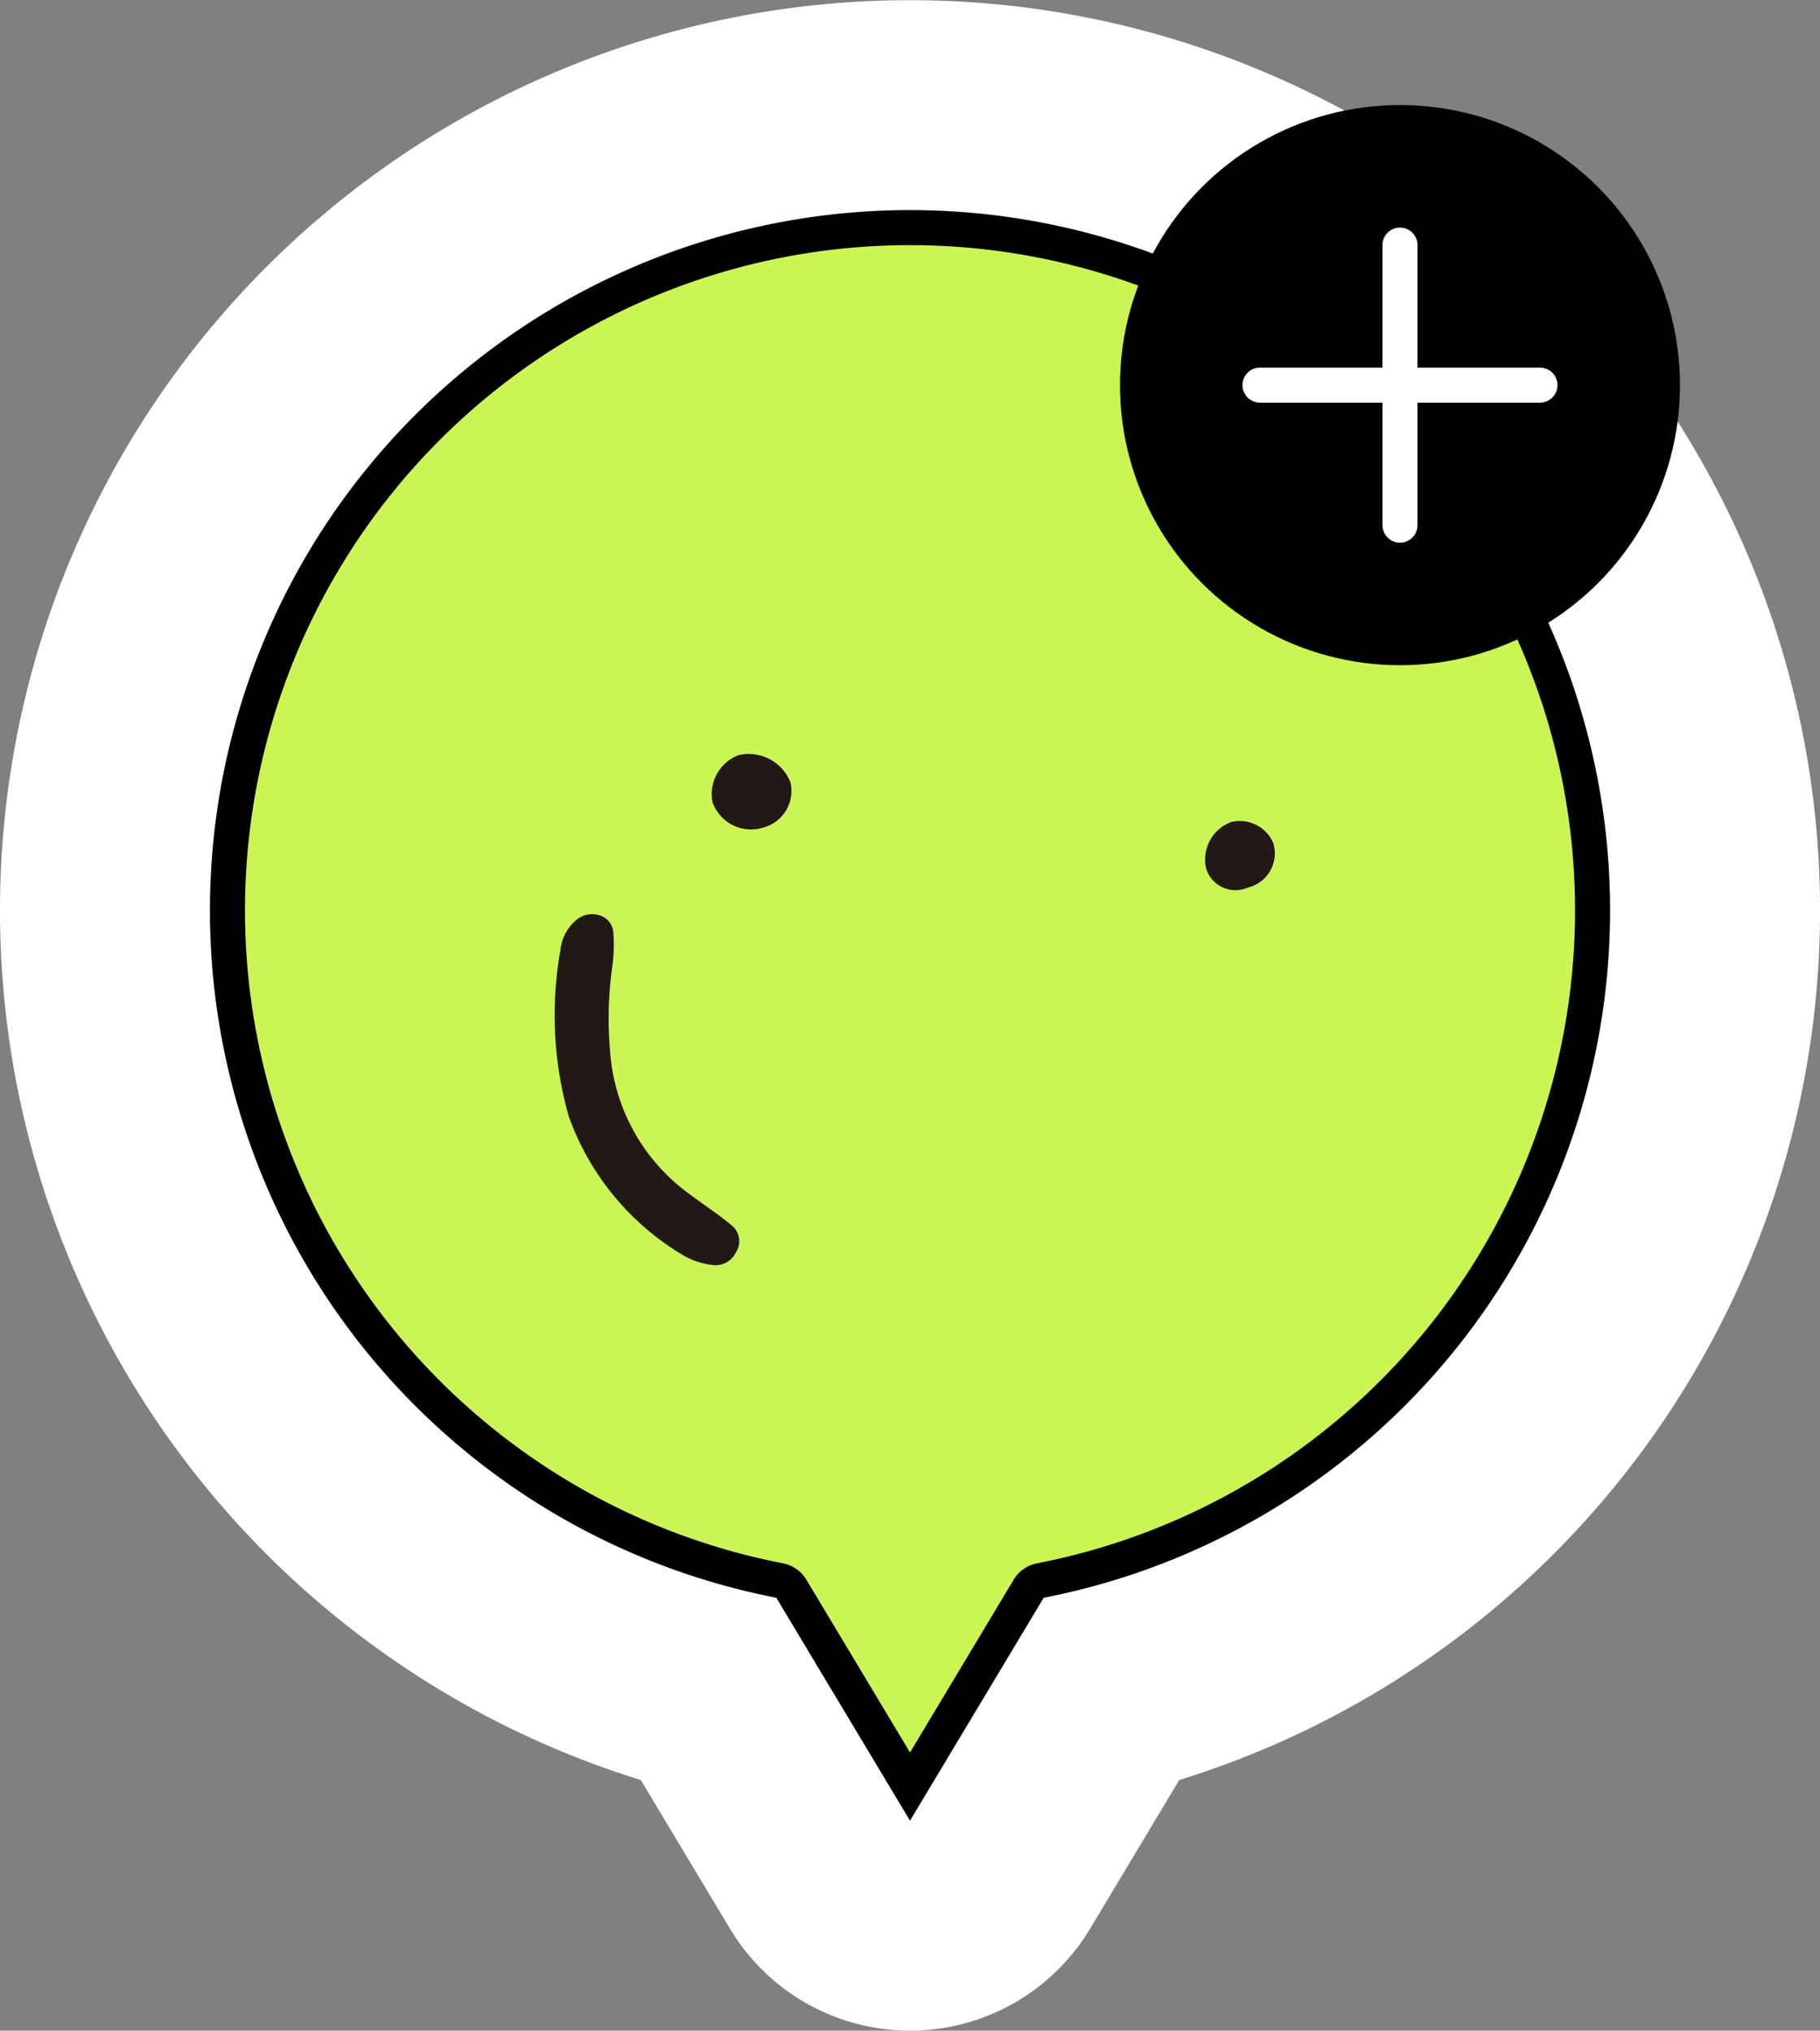
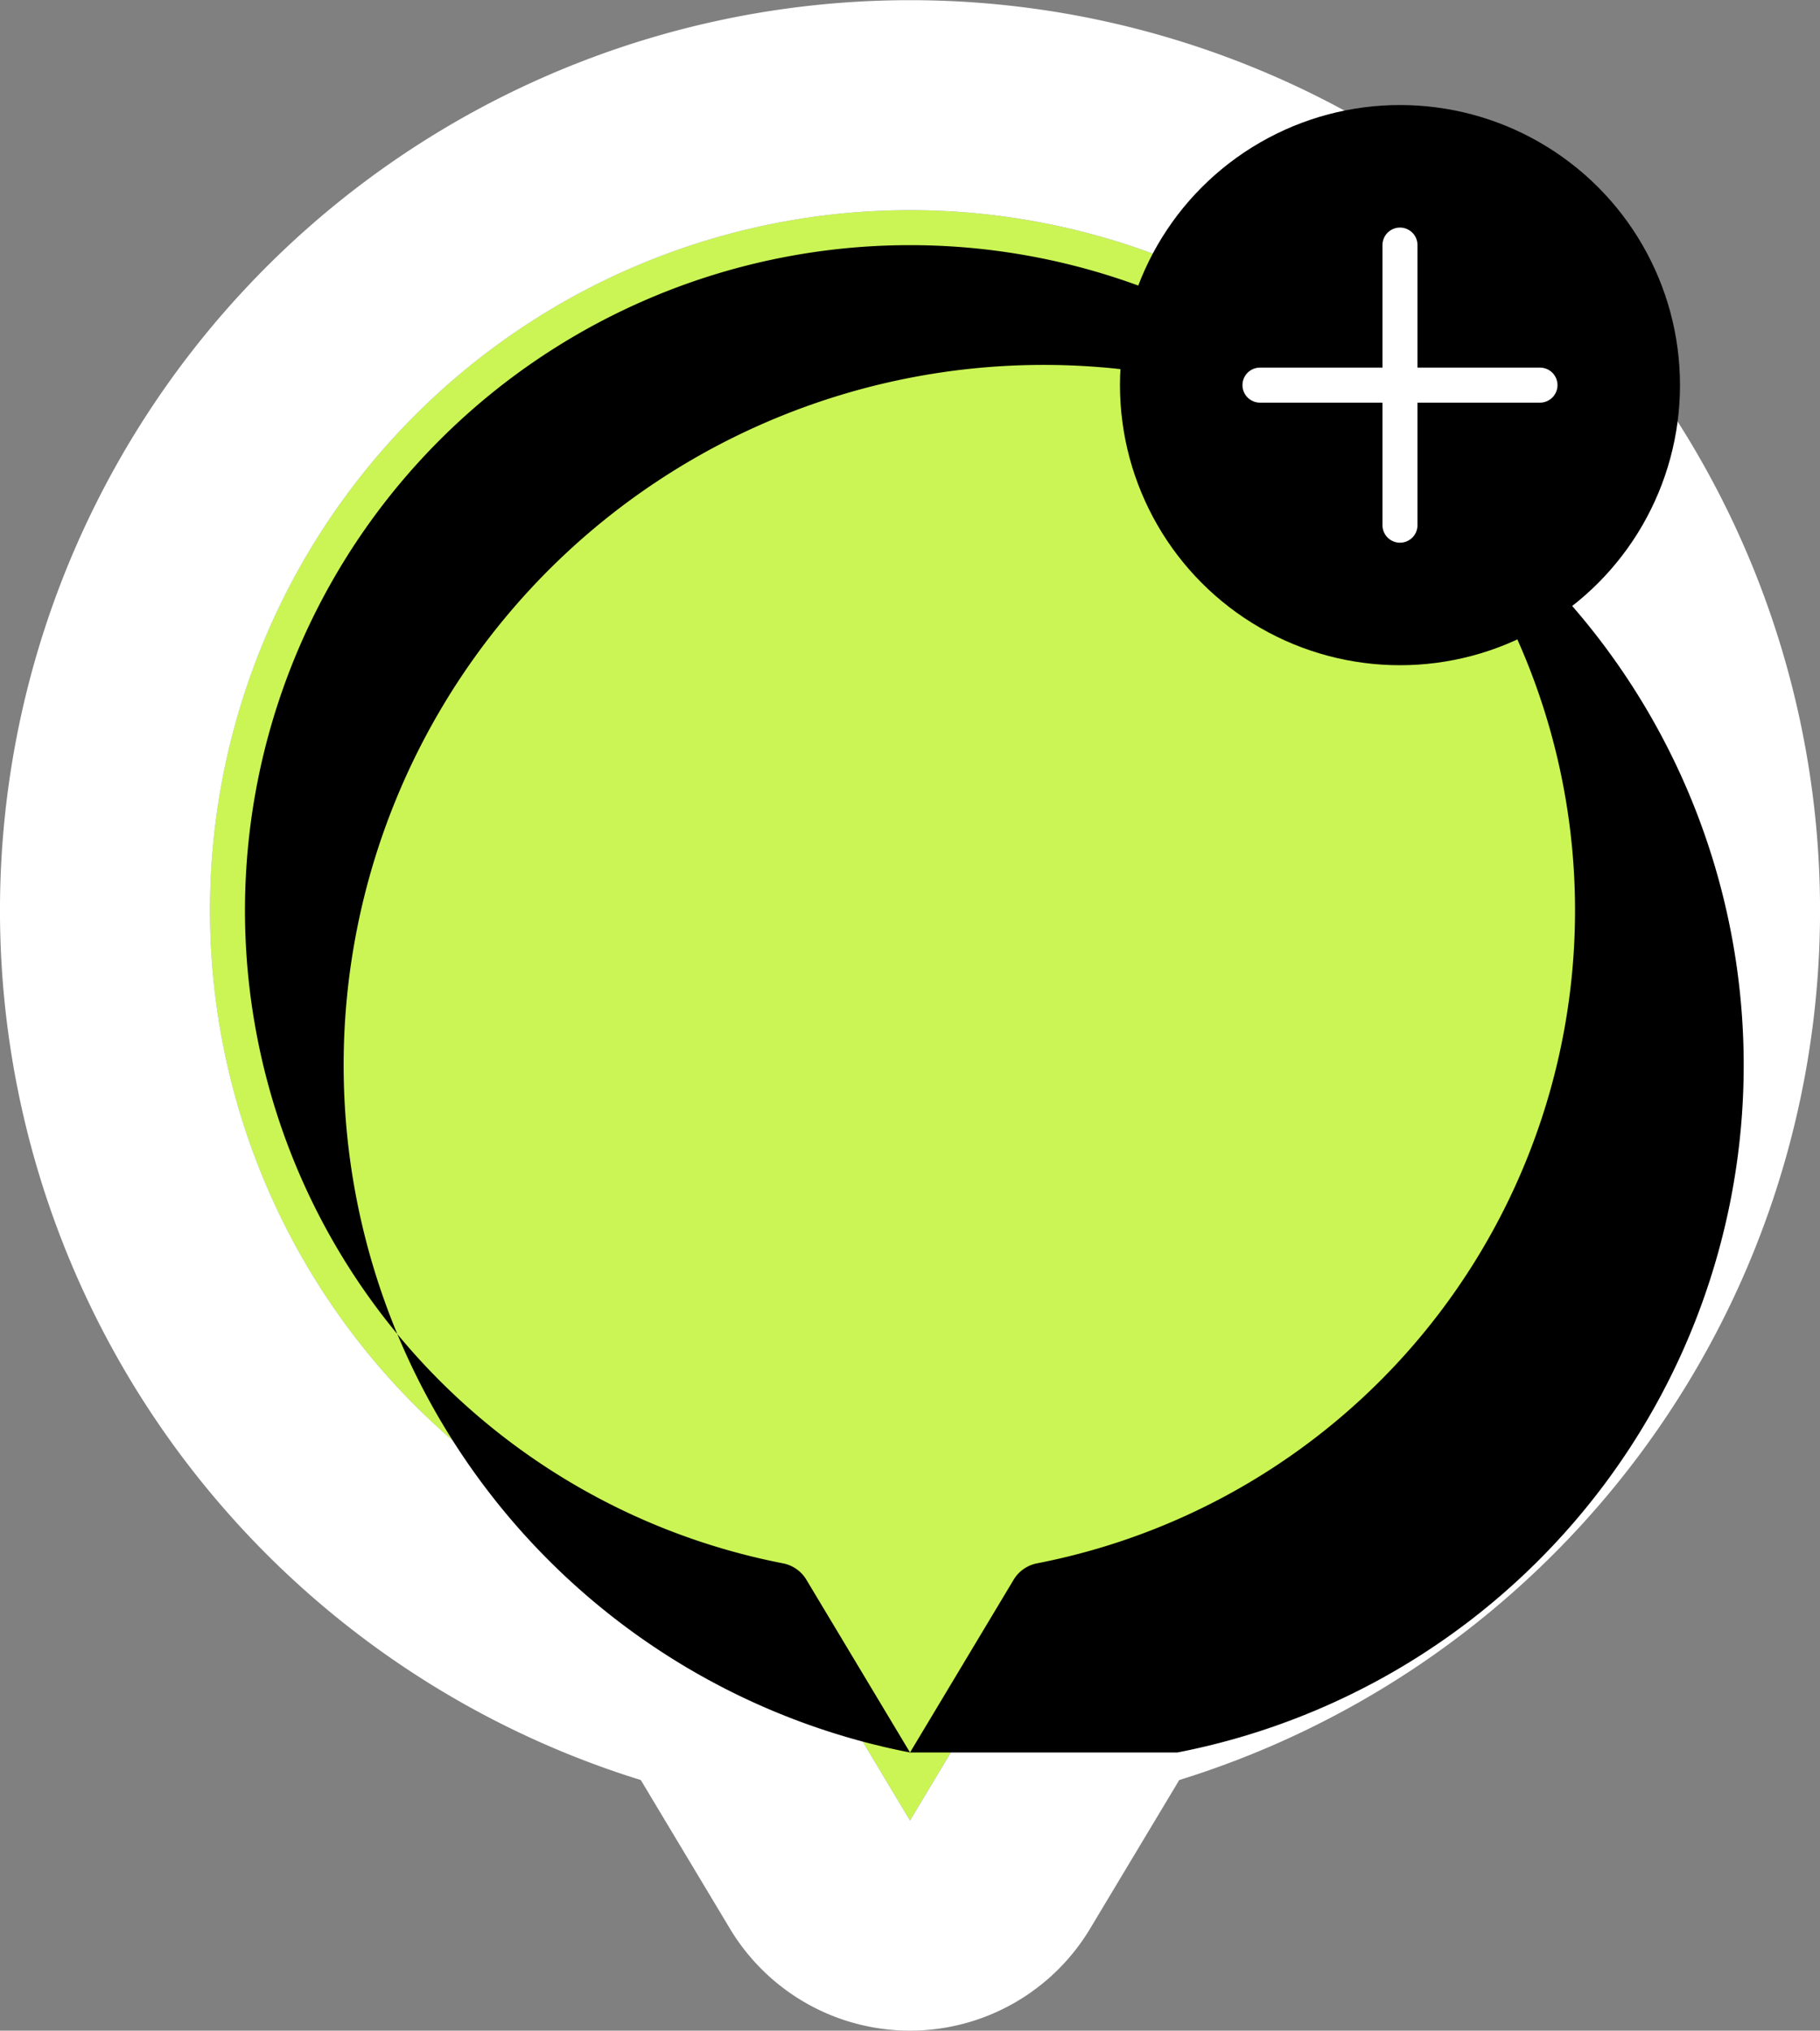
<svg xmlns="http://www.w3.org/2000/svg" width="103.996" height="115.998" viewBox="0 0 103.996 115.998">
  <rect x="0" y="0" width="103.996" height="115.998" fill="#808080" stroke="none" />
  <defs>
    <style>.a{fill:none;}.b{fill:#caf555;}.c{fill:#fff;}.d{clip-path:url(#a);}.e{fill:#221815;}</style>
    <clipPath id="a">
-       <rect class="a" width="43.145" height="27.19" />
-     </clipPath>
+       </clipPath>
  </defs>
  <g transform="translate(12990.997 22549.998)">
    <g transform="translate(-13822.998 -23720)">
      <path class="b" d="M16205.361,23732.27a40,40,0,1,1,15.274,0L16213,23745Z" transform="translate(-15329 -22471)" />
      <path class="c" d="M16213,23745l7.637-12.73a40,40,0,1,0-15.274,0L16213,23745m0,12a12,12,0,0,1-10.29-5.826l-5.094-8.49a52,52,0,1,1,30.768,0l-5.094,8.49A12,12,0,0,1,16213,23757Z" transform="translate(-15329 -22471)" />
    </g>
    <g transform="translate(-12963.822 -22501.689) rotate(-19)">
      <g class="d" transform="translate(0 0)">
        <path class="e" d="M0,13.153A21.1,21.1,0,0,1,2.653,4,2.557,2.557,0,0,1,4.1,2.676a1.381,1.381,0,0,1,1.274.172,1.112,1.112,0,0,1,.462,1.181A9.592,9.592,0,0,1,5.13,5.892a20.919,20.919,0,0,0-1.654,4.394,11.026,11.026,0,0,0,1.593,9.3c.565.832,1.185,1.631,1.707,2.488A1.155,1.155,0,0,1,6.51,23.6a1.284,1.284,0,0,1-1.546.237,4.288,4.288,0,0,1-1.321-1A15.152,15.152,0,0,1,0,13.153" transform="translate(0 3.198)" />
-         <path class="e" d="M10.677,2.432A2.161,2.161,0,0,1,8.4,4.373,2.331,2.331,0,0,1,6.1,2.028,2.389,2.389,0,0,1,8.388,0a2.568,2.568,0,0,1,2.29,2.43" transform="translate(7.512 0.001)" />
        <path class="e" d="M19.391,9.576A1.752,1.752,0,0,1,17.5,7.768a2.289,2.289,0,0,1,2.2-2.042A2.074,2.074,0,0,1,21.6,7.656a2.006,2.006,0,0,1-2.2,1.919" transform="translate(21.545 7.052)" />
      </g>
    </g>
    <g transform="translate(-13822.998 -23720)">
-       <path d="M16213,23741.111l5.922-9.871a2,2,0,0,1,1.335-.934,38,38,0,1,0-14.515,0,2,2,0,0,1,1.335.934l5.923,9.871m0,3.889-7.638-12.73a40,40,0,1,1,15.274,0Z" transform="translate(-15329 -22471)" />
+       <path d="M16213,23741.111l5.922-9.871a2,2,0,0,1,1.335-.934,38,38,0,1,0-14.515,0,2,2,0,0,1,1.335.934l5.923,9.871a40,40,0,1,1,15.274,0Z" transform="translate(-15329 -22471)" />
    </g>
    <circle cx="16" cy="16" r="16" transform="translate(-12927.001 -22543.998)" />
    <g transform="translate(-13831.001 -23716.998)">
      <path class="c" d="M16,1H0A1,1,0,0,1-1,0,1,1,0,0,1,0-1H16a1,1,0,0,1,1,1A1,1,0,0,1,16,1Z" transform="translate(912 1189)" />
      <path class="c" d="M0,17a1,1,0,0,1-1-1V0A1,1,0,0,1,0-1,1,1,0,0,1,1,0V16A1,1,0,0,1,0,17Z" transform="translate(920 1181)" />
    </g>
  </g>
</svg>